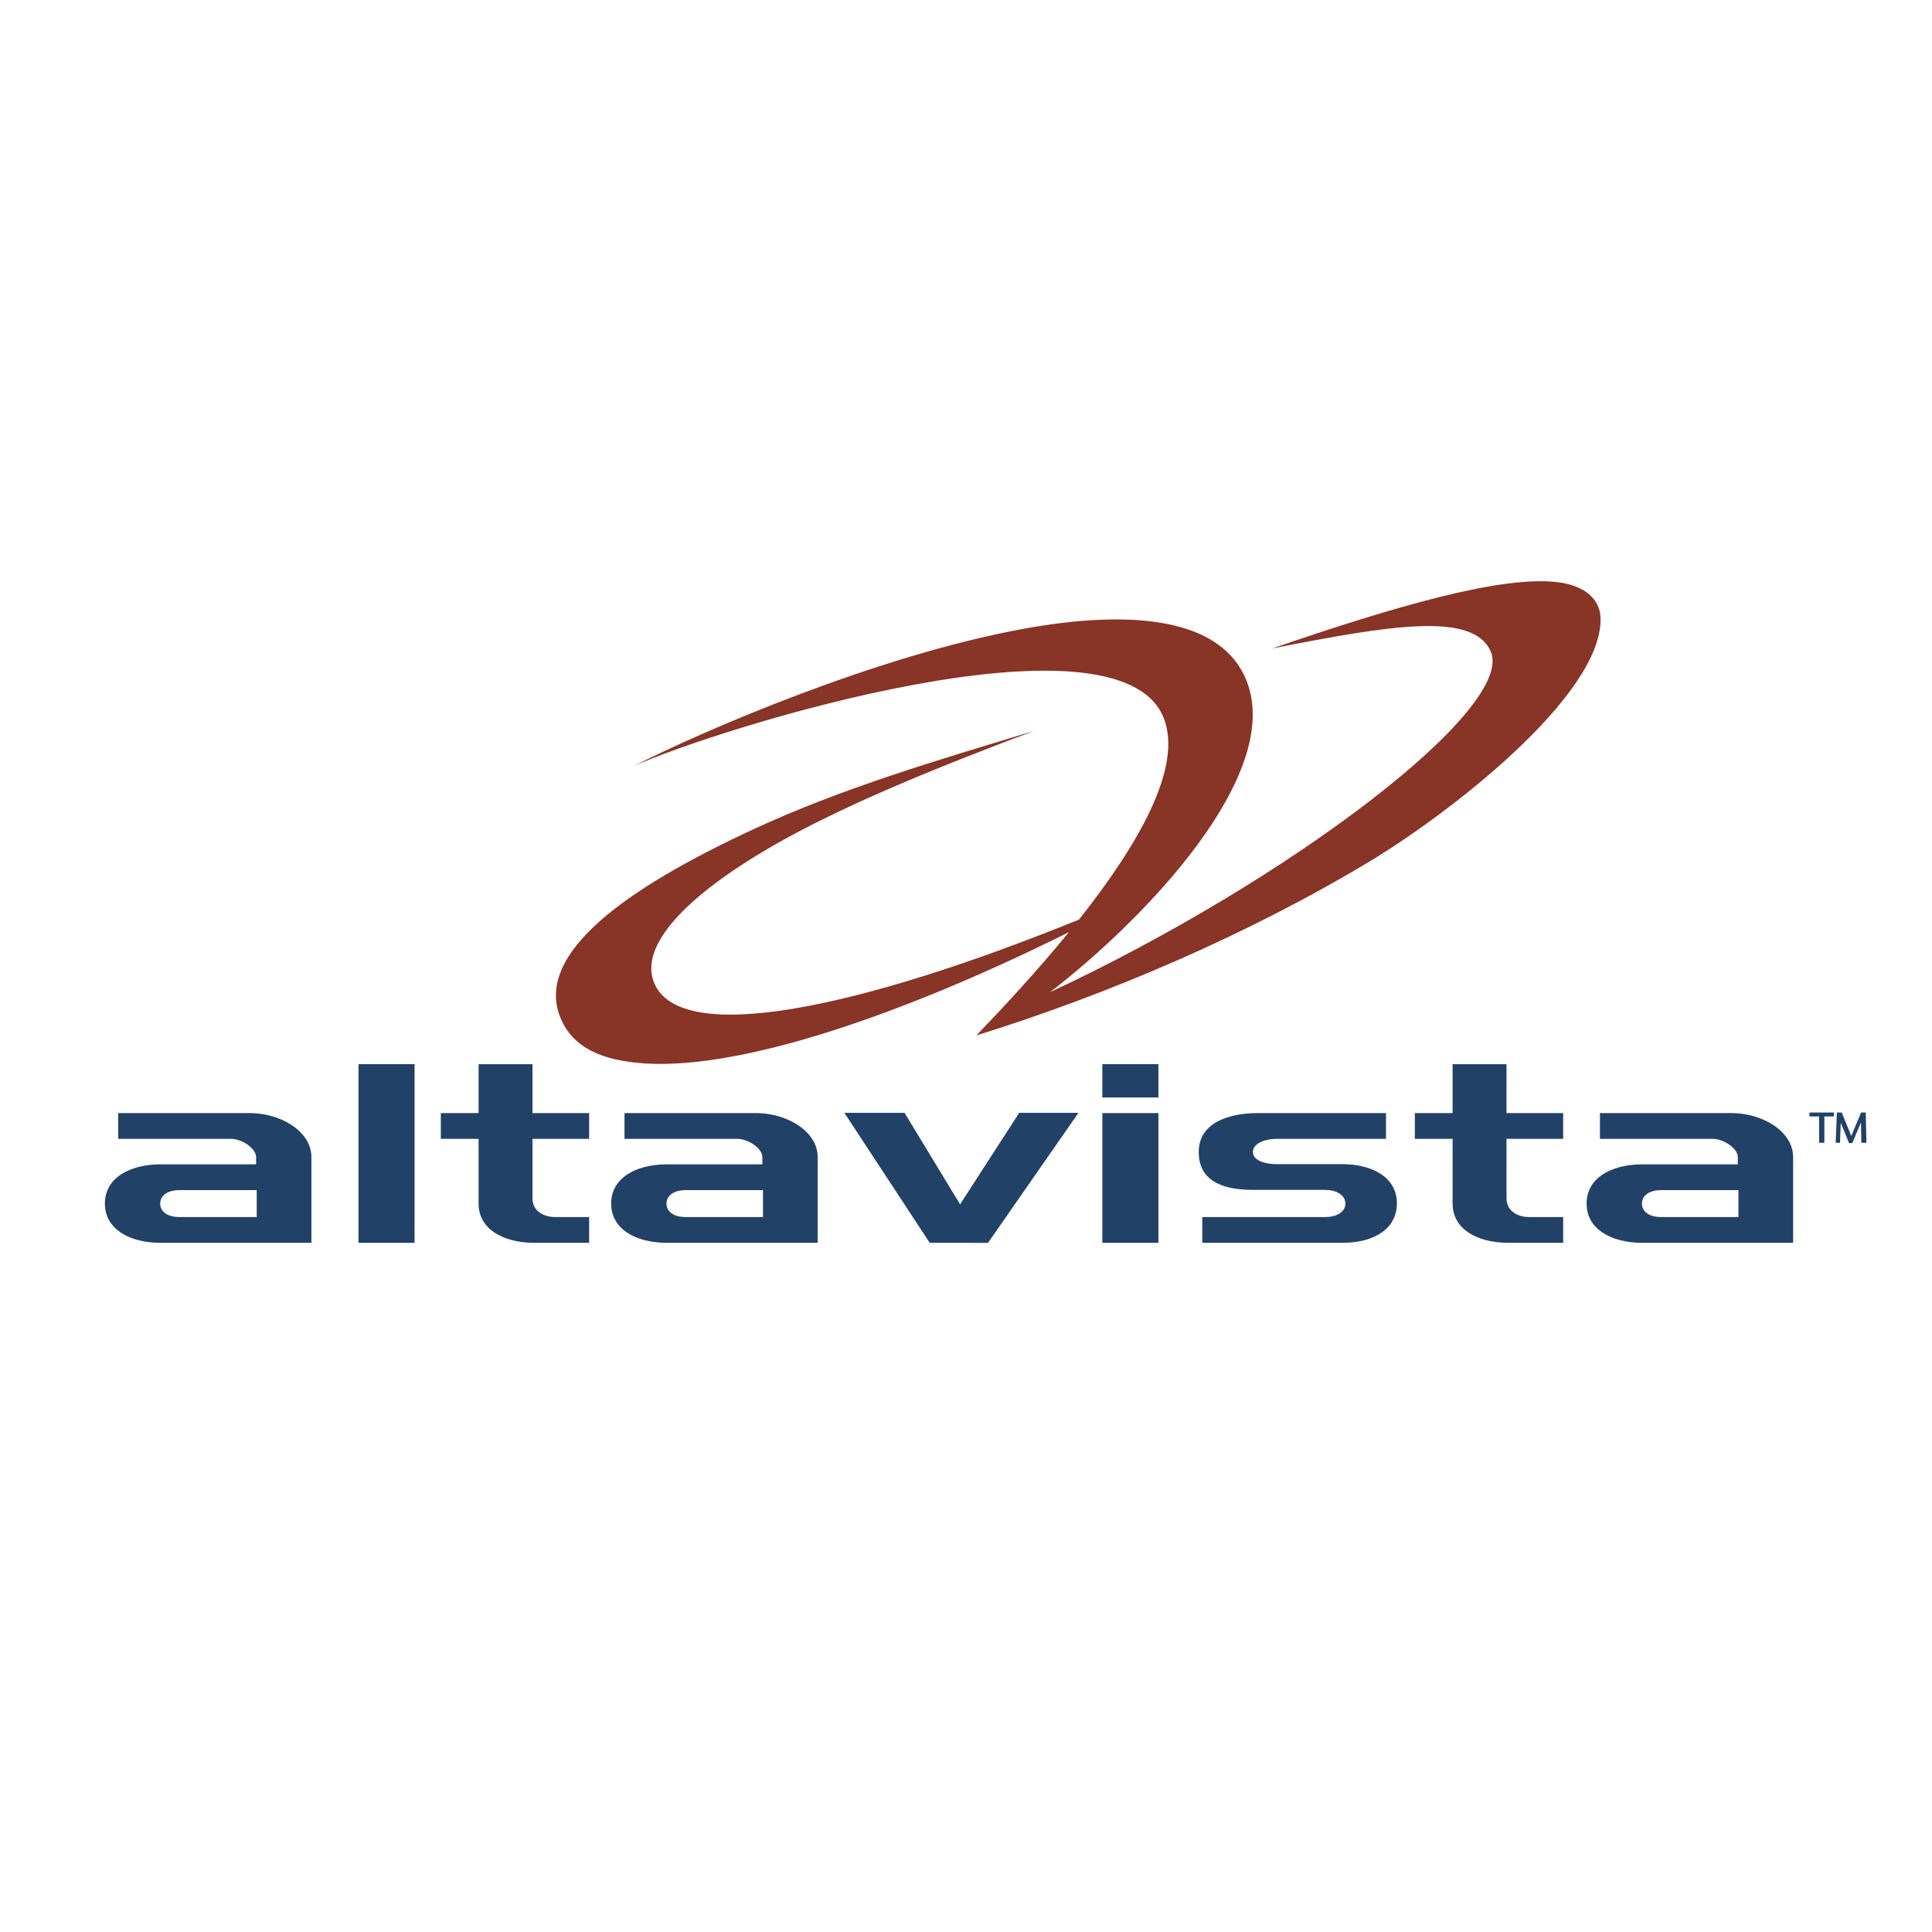
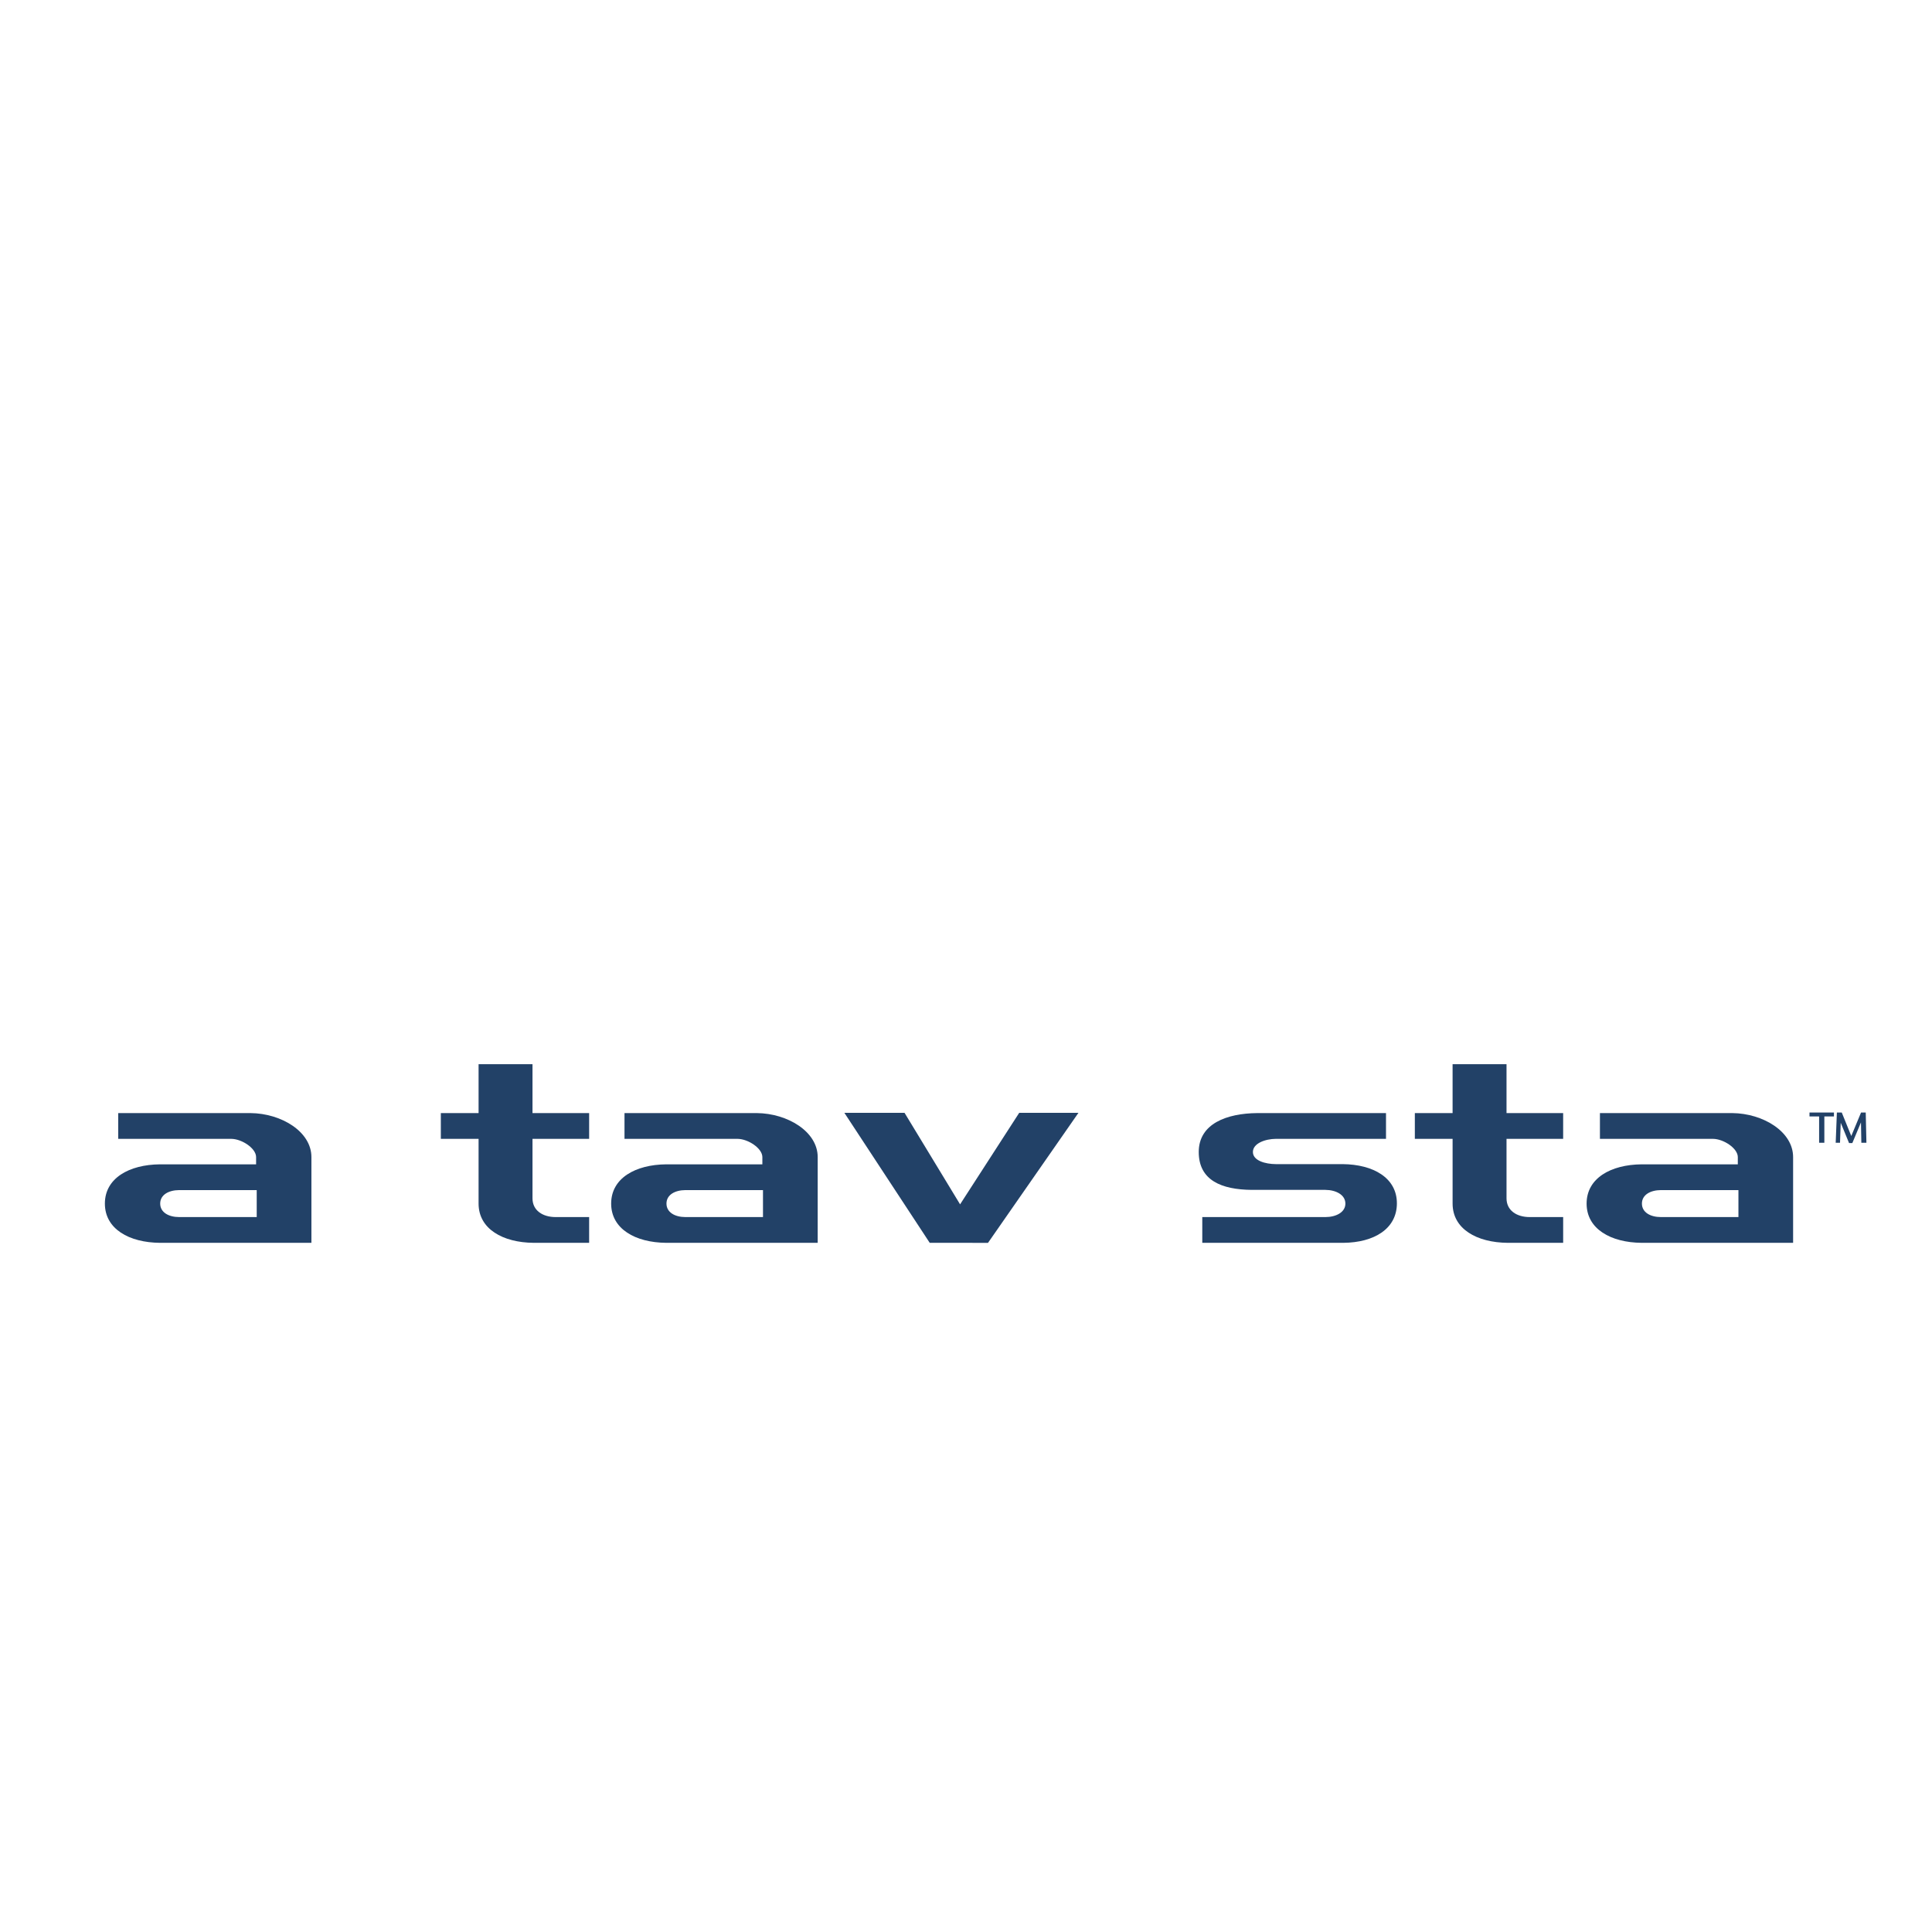
<svg xmlns="http://www.w3.org/2000/svg" width="2500" height="2500" viewBox="0 0 192.756 192.741">
  <path fill="#fff" fill-opacity="0" d="M0 192.741h192.756V0H0v192.741z" />
  <path d="M17.883 121.42c-1.063 0-1.9-.473-1.9-1.346s.836-1.339 1.9-1.346h7.73v2.691h-7.73v.001zm-6.088-7.804H23.07c1.063.006 2.481.945 2.481 1.818v.724h-9.594c-3.081.029-5.493 1.384-5.493 3.916 0 2.533 2.412 3.887 5.493 3.916l15.113.001v-8.557c0-2.533-2.993-4.359-6.075-4.389h-13.2v2.571zM68.393 121.42c-1.063 0-1.899-.473-1.899-1.346s.836-1.339 1.899-1.346h7.73v2.691h-7.73v.001zm-6.087-7.804H73.58c1.064.006 2.481.945 2.481 1.818v.724h-9.593c-3.082.029-5.493 1.384-5.493 3.916 0 2.533 2.411 3.887 5.493 3.916l15.112.001.001-8.557c0-2.533-2.994-4.359-6.075-4.389h-13.2v2.571zM165.715 121.42c-1.064 0-1.9-.473-1.9-1.346s.836-1.339 1.9-1.346h7.729v2.691h-7.729v.001zm-6.088-7.804H170.9c1.064.006 2.482.945 2.482 1.818v.724h-9.594c-3.082.029-5.492 1.384-5.492 3.916 0 2.533 2.41 3.887 5.492 3.916l15.111.001v-8.557c0-2.533-2.992-4.359-6.074-4.389h-13.199v2.571h.001z" fill-rule="evenodd" clip-rule="evenodd" fill="#224167" />
-   <path fill="#224167" d="M35.768 123.991h5.593v-17.826h-5.593v17.826z" />
  <path d="M43.982 113.616h3.766v6.458c0 2.532 2.411 3.887 5.492 3.916h5.538v-2.57h-3.339c-1.301 0-2.312-.662-2.312-1.868v-5.936h5.651v-2.57h-5.651v-4.881h-5.379v4.881h-3.766v2.57zM141.16 113.616h3.766v6.458c0 2.532 2.412 3.887 5.494 3.916h5.537v-2.57h-3.34c-1.301 0-2.311-.662-2.311-1.868v-5.936h5.65v-2.57h-5.65v-4.881h-5.381v4.881h-3.766v2.57h.001z" fill-rule="evenodd" clip-rule="evenodd" fill="#224167" />
-   <path fill="#224167" d="M109.98 123.991h5.594v-12.945h-5.594v12.945zM109.98 109.489h5.594v-3.324h-5.594v3.324z" />
  <path fill-rule="evenodd" clip-rule="evenodd" fill="#224167" d="M84.242 111.018h6.003l5.543 9.133 5.9-9.133h5.91l-9.024 12.973H92.76l-8.518-12.973zM132.229 118.707c1.062.007 2 .494 2 1.367s-.938 1.346-2 1.346h-12.277v2.571l14.076-.001c3.082-.029 5.34-1.409 5.34-3.941s-2.334-3.883-5.416-3.911h-6.658c-1.037-.007-2.291-.338-2.291-1.211s1.254-1.305 2.291-1.311h10.988v-2.57h-12.867c-3.002.029-5.816 1.045-5.816 3.881 0 2.838 2.283 3.752 5.287 3.78h7.343zM180.533 111.38h.961v2.625h.522v-2.625h.957v-.389h-2.44v.389zM186.145 110.991h-.469l-.973 2.341-.949-2.341h-.488l-.118 3.014h.43l.072-1.992.832 2.025h.325l.863-2.066.037 2.033h.506l-.068-3.014z" />
-   <path d="M104.766 98.981c9.561-7.375 23.262-21.709 19.617-31.031-2.484-6.354-11.51-7.154-22.096-5.252-14.776 2.656-32.441 10.339-39.023 13.709 8.709-3.879 48.199-16.108 52.812-4.846 2.043 4.986-2.672 12.918-8.428 20.181-21.773 8.834-39.712 12.692-42.38 6.327-1.564-3.733 3.259-8.761 11.955-13.755 6.628-3.807 15.785-7.589 25.957-11.402-9.742 2.953-19.188 5.72-28.085 9.85-12.755 5.92-21.696 12.372-19.214 18.691 1.216 3.096 4.25 4.391 8.591 4.646 9.548.563 25.418-4.765 42.167-13.1-3.17 3.881-6.545 7.504-9.221 10.298 12.891-4.008 26.914-9.942 39.299-17.4 7.785-4.689 22.996-16.395 22.973-24.109-.008-2.404-2.162-3.457-4.27-3.711-5.699-.686-16.383 2.461-28.506 6.615 11.734-2.308 20.055-3.711 21.814.294 2.487 5.66-20.009 22.806-43.962 33.995z" fill-rule="evenodd" clip-rule="evenodd" fill="#883426" />
</svg>